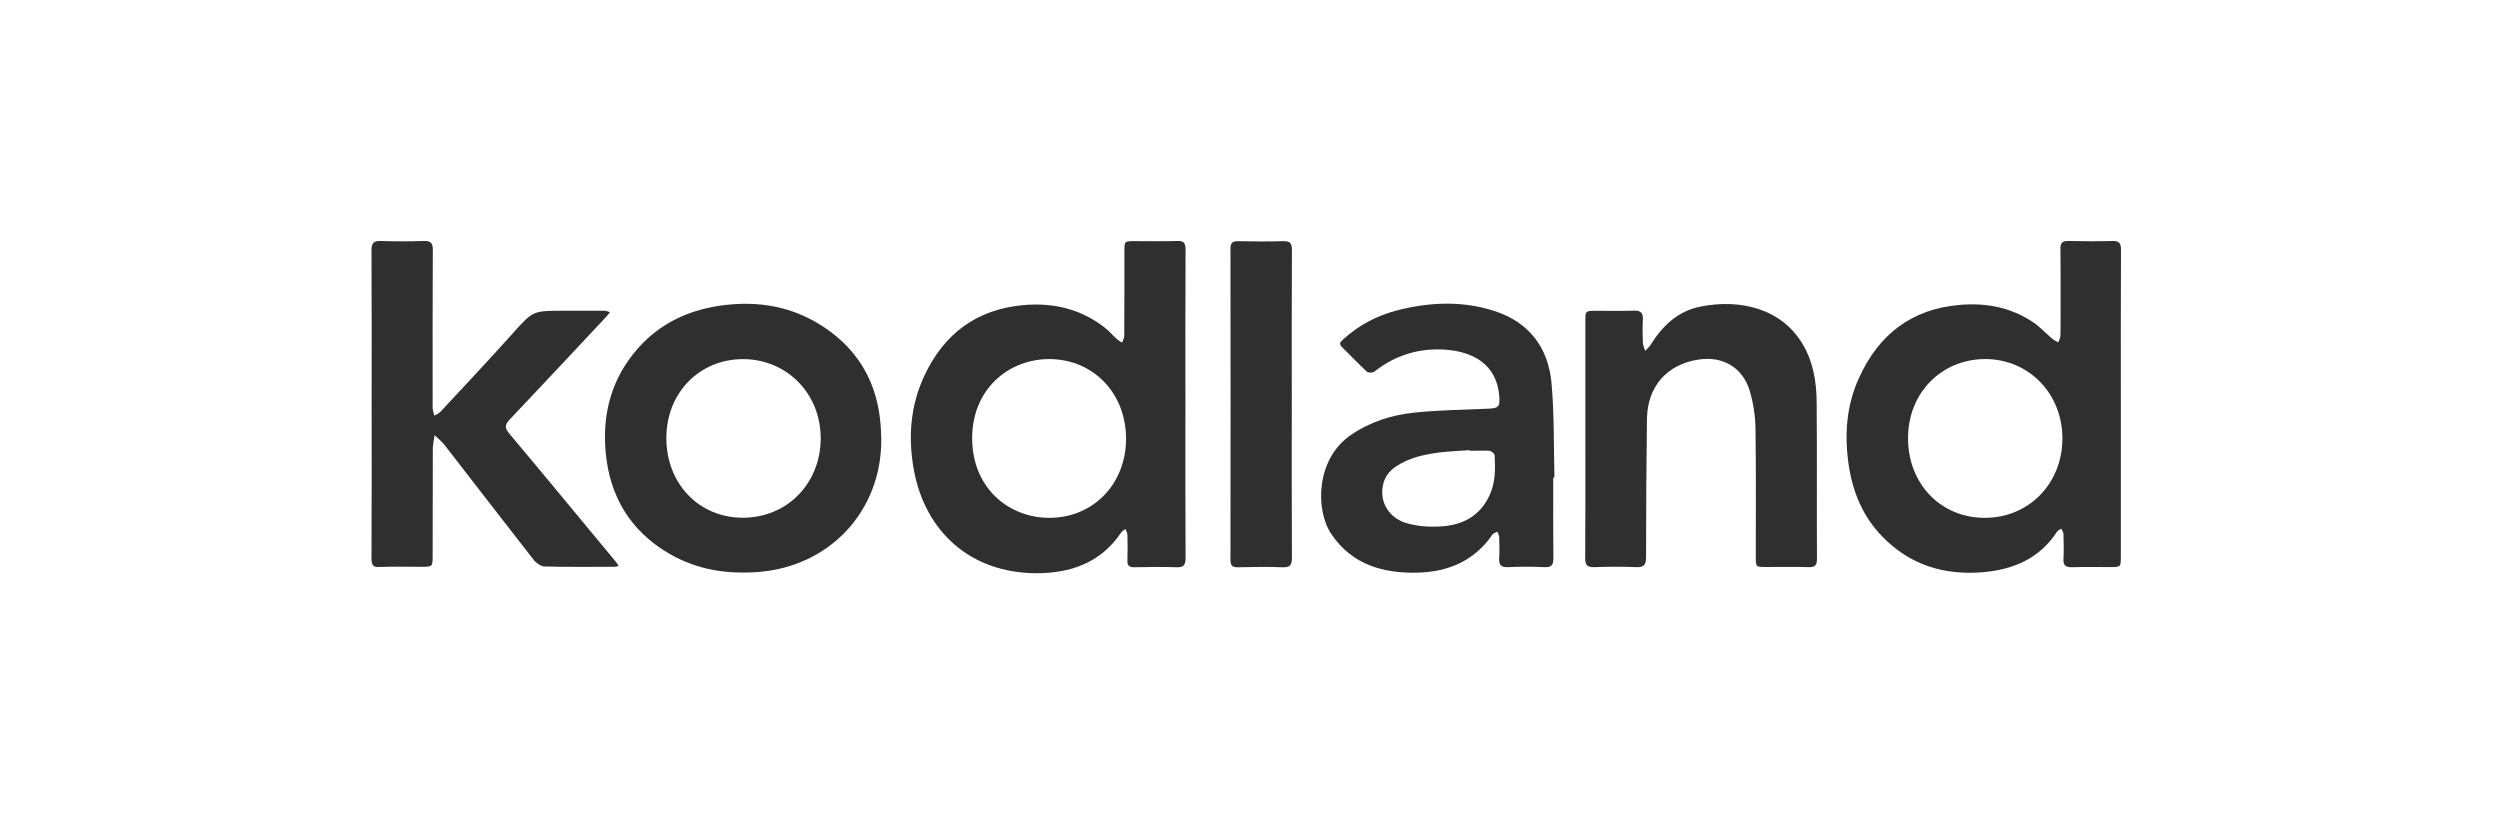
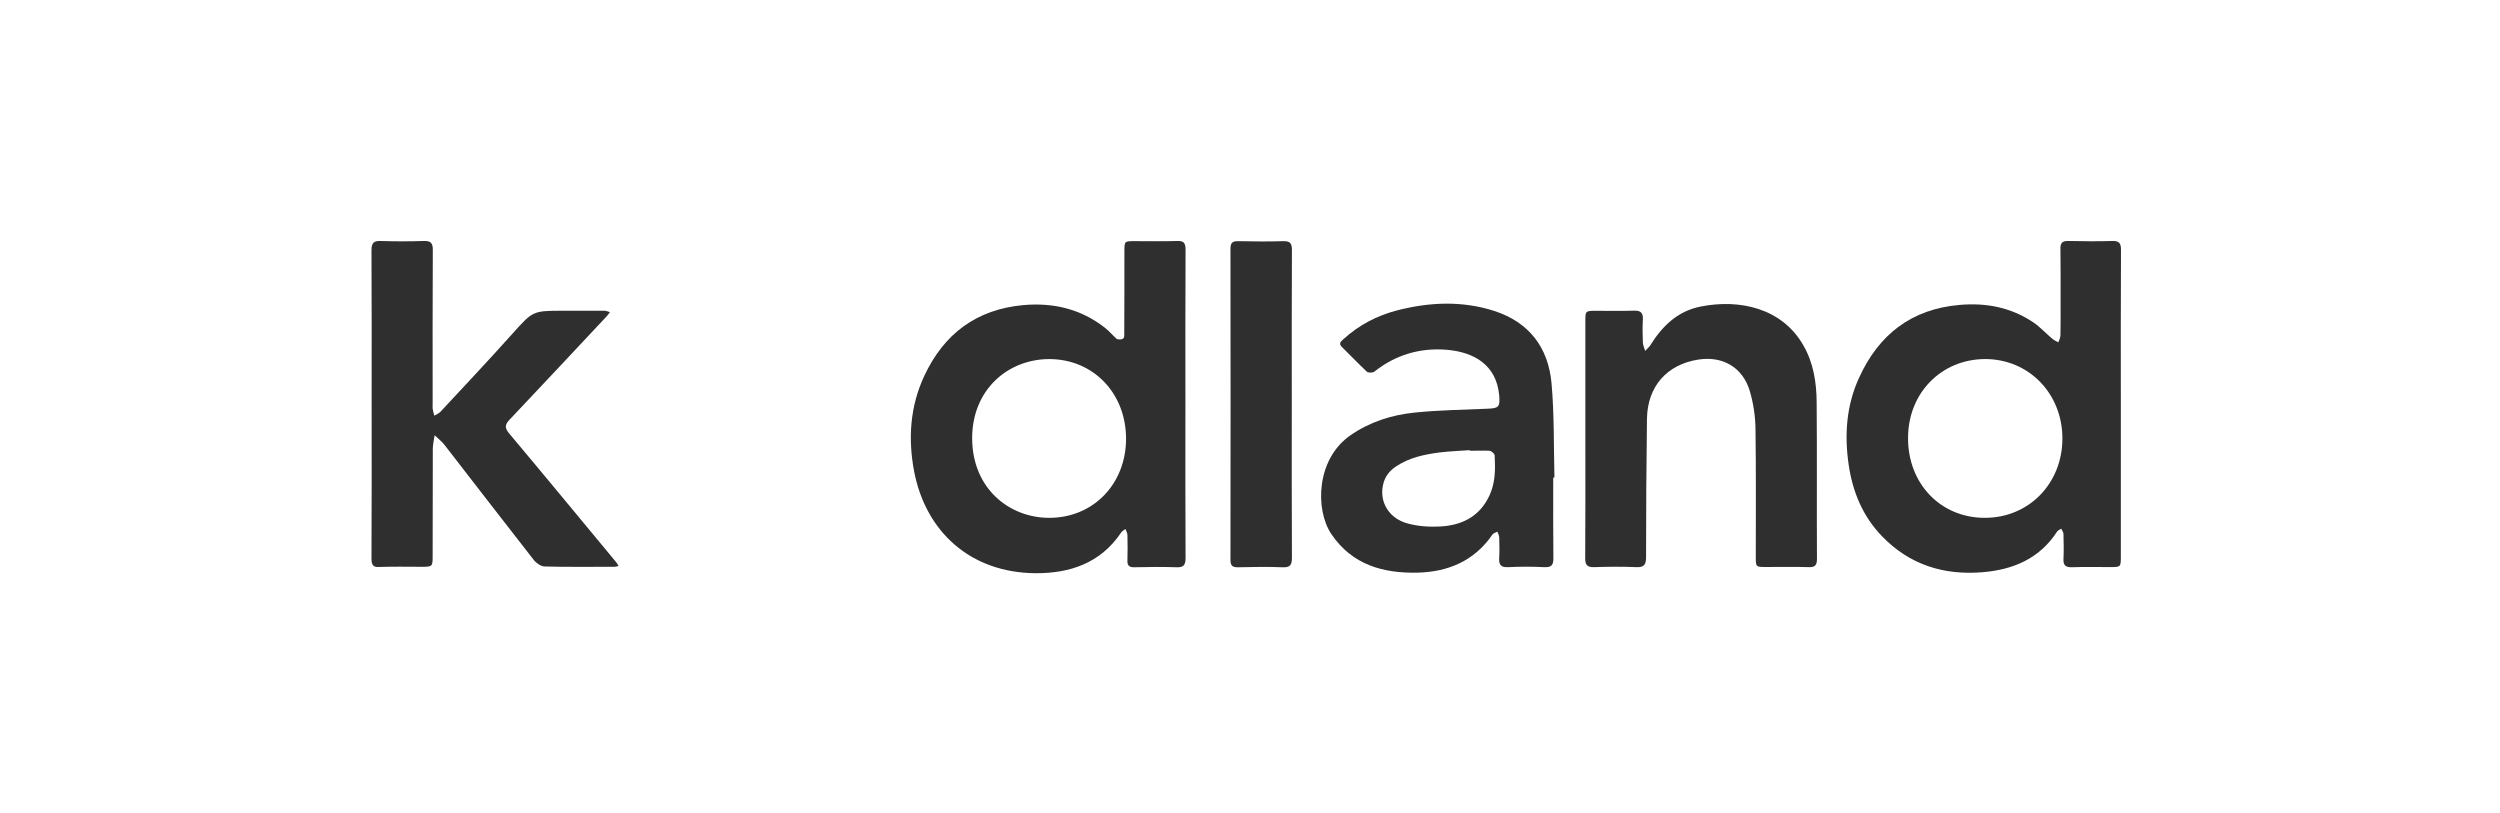
<svg xmlns="http://www.w3.org/2000/svg" width="249" height="81" viewBox="0 0 249 81" fill="none">
-   <path d="M118.067 40.258C118.067 45.361 118.052 50.465 118.082 55.568C118.082 56.315 117.87 56.528 117.145 56.498C115.754 56.452 114.378 56.467 112.988 56.498C112.458 56.513 112.262 56.315 112.292 55.797C112.322 54.959 112.307 54.121 112.292 53.283C112.292 53.085 112.156 52.887 112.096 52.689C111.945 52.811 111.748 52.902 111.657 53.055C109.602 56.102 106.548 57.107 103.147 57.092C96.616 57.046 92.172 52.917 91.038 46.9C90.434 43.67 90.645 40.471 92.051 37.455C94.016 33.235 97.266 30.812 101.937 30.386C104.915 30.127 107.636 30.767 110.025 32.625C110.463 32.96 110.826 33.402 111.234 33.768C111.385 33.905 111.582 34.011 111.763 34.133C111.824 33.905 111.975 33.676 111.975 33.448C111.99 30.66 111.99 27.857 111.99 25.069C111.99 24.018 111.99 24.018 113.003 24.018C114.408 24.018 115.83 24.048 117.235 24.003C117.916 23.972 118.082 24.216 118.082 24.871C118.052 30.005 118.067 35.124 118.067 40.258ZM112.156 43.716C112.156 39.176 108.921 35.809 104.583 35.764C100.441 35.733 96.798 38.78 96.828 43.701C96.858 48.667 100.531 51.577 104.507 51.577C108.876 51.577 112.141 48.225 112.156 43.716Z" fill="#2F2F2F" />
+   <path d="M118.067 40.258C118.067 45.361 118.052 50.465 118.082 55.568C118.082 56.315 117.87 56.528 117.145 56.498C115.754 56.452 114.378 56.467 112.988 56.498C112.458 56.513 112.262 56.315 112.292 55.797C112.322 54.959 112.307 54.121 112.292 53.283C112.292 53.085 112.156 52.887 112.096 52.689C111.945 52.811 111.748 52.902 111.657 53.055C109.602 56.102 106.548 57.107 103.147 57.092C96.616 57.046 92.172 52.917 91.038 46.9C90.434 43.67 90.645 40.471 92.051 37.455C94.016 33.235 97.266 30.812 101.937 30.386C104.915 30.127 107.636 30.767 110.025 32.625C110.463 32.96 110.826 33.402 111.234 33.768C111.824 33.905 111.975 33.676 111.975 33.448C111.99 30.66 111.99 27.857 111.99 25.069C111.99 24.018 111.99 24.018 113.003 24.018C114.408 24.018 115.83 24.048 117.235 24.003C117.916 23.972 118.082 24.216 118.082 24.871C118.052 30.005 118.067 35.124 118.067 40.258ZM112.156 43.716C112.156 39.176 108.921 35.809 104.583 35.764C100.441 35.733 96.798 38.78 96.828 43.701C96.858 48.667 100.531 51.577 104.507 51.577C108.876 51.577 112.141 48.225 112.156 43.716Z" fill="#2F2F2F" />
  <path d="M211.235 40.332C211.235 45.359 211.235 50.387 211.235 55.414C211.235 56.481 211.235 56.481 210.147 56.481C208.892 56.481 207.623 56.45 206.368 56.496C205.764 56.511 205.492 56.328 205.521 55.688C205.567 54.85 205.537 54.013 205.521 53.175C205.521 53.007 205.385 52.84 205.295 52.657C205.159 52.748 204.978 52.824 204.887 52.946C203.118 55.673 200.472 56.755 197.404 56.998C193.565 57.303 190.178 56.237 187.457 53.419C185.537 51.438 184.525 49.001 184.131 46.304C183.693 43.349 183.89 40.423 185.144 37.666C187.109 33.324 190.375 30.78 195.182 30.369C197.826 30.14 200.291 30.613 202.513 32.105C203.193 32.562 203.768 33.202 204.403 33.736C204.584 33.888 204.796 33.979 205.007 34.101C205.082 33.873 205.22 33.644 205.22 33.4C205.25 32.303 205.234 31.222 205.234 30.125C205.234 28.343 205.25 26.575 205.22 24.793C205.204 24.199 205.401 23.985 206.006 24.001C207.472 24.031 208.922 24.047 210.39 24.001C211.054 23.985 211.251 24.214 211.251 24.869C211.221 30.034 211.235 35.183 211.235 40.332ZM197.676 51.575C202.06 51.59 205.415 48.163 205.415 43.669C205.415 39.205 202.076 35.777 197.751 35.762C193.368 35.762 190.057 39.129 190.042 43.592C190.012 48.163 193.277 51.575 197.676 51.575Z" fill="#2F2F2F" />
  <path d="M37.015 40.243C37.015 35.139 37.03 30.036 37 24.932C37 24.186 37.227 23.972 37.937 24.003C39.343 24.049 40.764 24.049 42.17 24.003C42.895 23.972 43.122 24.186 43.107 24.932C43.077 29.99 43.092 35.032 43.092 40.09C43.092 40.288 43.077 40.502 43.092 40.7C43.122 40.943 43.198 41.172 43.258 41.401C43.455 41.279 43.697 41.187 43.863 41.02C46.251 38.445 48.67 35.886 51.013 33.265C53.069 30.98 53.039 30.95 56.047 30.95C57.438 30.95 58.813 30.95 60.204 30.95C60.385 30.95 60.567 31.041 60.748 31.087C60.642 31.224 60.552 31.376 60.431 31.498C57.211 34.926 54.006 38.369 50.771 41.781C50.288 42.284 50.242 42.604 50.711 43.168C54.293 47.433 57.831 51.729 61.383 56.01C61.474 56.117 61.534 56.254 61.61 56.376C61.474 56.406 61.323 56.452 61.187 56.452C58.874 56.452 56.546 56.483 54.233 56.422C53.87 56.406 53.401 56.087 53.16 55.767C50.182 51.958 47.234 48.134 44.271 44.31C43.984 43.945 43.621 43.67 43.288 43.351C43.228 43.807 43.107 44.265 43.107 44.722C43.092 48.256 43.092 51.775 43.092 55.31C43.092 56.452 43.092 56.452 41.928 56.452C40.568 56.452 39.207 56.422 37.846 56.467C37.181 56.528 37 56.3 37 55.63C37.03 50.495 37.015 45.377 37.015 40.243Z" fill="#2F2F2F" />
-   <path d="M87.774 43.751C87.819 50.896 82.634 56.456 75.454 56.974C72.325 57.203 69.377 56.73 66.656 55.146C62.801 52.907 60.715 49.448 60.322 45.015C59.974 41.13 60.942 37.611 63.572 34.656C65.719 32.249 68.47 30.938 71.584 30.466C74.985 29.948 78.296 30.36 81.304 32.111C85.385 34.488 87.532 38.114 87.744 42.867C87.744 43.141 87.759 43.4 87.774 43.751ZM66.369 43.629C66.369 48.169 69.604 51.551 73.957 51.566C78.356 51.581 81.712 48.199 81.742 43.705C81.772 39.241 78.402 35.783 74.018 35.768C69.649 35.768 66.369 39.135 66.369 43.629Z" fill="#2F2F2F" />
  <path d="M154.702 47.578C154.702 50.244 154.687 52.91 154.717 55.576C154.732 56.261 154.535 56.52 153.825 56.49C152.616 56.429 151.406 56.429 150.197 56.49C149.471 56.52 149.275 56.246 149.32 55.56C149.365 54.875 149.335 54.189 149.32 53.504C149.32 53.321 149.199 53.138 149.139 52.955C148.972 53.047 148.761 53.092 148.655 53.23C146.841 55.895 144.18 56.977 141.127 57.038C137.756 57.099 134.687 56.261 132.616 53.214C130.953 50.761 131.09 45.704 134.521 43.342C136.471 42.002 138.648 41.316 140.945 41.088C143.349 40.844 145.768 40.813 148.171 40.707C149.29 40.661 149.411 40.524 149.32 39.381C149.048 36.35 146.826 35.085 144.15 34.842C141.459 34.613 139.011 35.329 136.879 37.02C136.713 37.142 136.274 37.142 136.138 37.02C135.292 36.228 134.491 35.375 133.659 34.567C133.281 34.202 133.569 34.004 133.811 33.775C135.352 32.374 137.151 31.429 139.162 30.911C142.382 30.088 145.617 29.936 148.836 30.972C152.298 32.099 154.218 34.613 154.535 38.193C154.807 41.301 154.747 44.424 154.822 47.547C154.762 47.578 154.732 47.578 154.702 47.578ZM146.388 44.896C146.388 44.881 146.388 44.866 146.388 44.835C145.39 44.911 144.377 44.942 143.379 45.064C141.883 45.262 140.401 45.567 139.101 46.42C138.391 46.877 137.907 47.486 137.741 48.339C137.393 49.985 138.315 51.599 140.129 52.117C141.187 52.422 142.366 52.498 143.47 52.437C145.632 52.316 147.4 51.432 148.368 49.314C148.942 48.05 148.942 46.709 148.867 45.353C148.851 45.186 148.549 44.911 148.353 44.896C147.703 44.866 147.037 44.896 146.388 44.896Z" fill="#2F2F2F" />
  <path d="M157.901 43.722C157.901 39.806 157.901 35.906 157.901 31.991C157.901 30.986 157.916 30.955 158.914 30.955C160.199 30.955 161.484 30.986 162.769 30.94C163.449 30.925 163.66 31.184 163.63 31.839C163.585 32.6 163.6 33.362 163.63 34.124C163.645 34.398 163.781 34.672 163.857 34.947C164.038 34.748 164.25 34.581 164.386 34.368C165.58 32.448 167.122 30.97 169.405 30.529C173.244 29.767 177.492 30.666 179.624 34.413C180.621 36.15 180.924 38.085 180.939 40.05C180.984 45.26 180.939 50.455 180.969 55.665C180.969 56.29 180.788 56.503 180.153 56.488C178.747 56.442 177.326 56.473 175.92 56.473C174.877 56.473 174.877 56.473 174.877 55.452C174.877 51.217 174.907 46.966 174.847 42.731C174.832 41.452 174.635 40.142 174.272 38.923C173.562 36.577 171.566 35.434 169.148 35.815C166.019 36.302 164.084 38.496 164.038 41.711C163.978 46.296 163.948 50.897 163.948 55.483C163.948 56.229 163.766 56.519 162.98 56.488C161.574 56.427 160.153 56.442 158.748 56.488C158.067 56.503 157.886 56.244 157.886 55.604C157.916 51.644 157.901 47.682 157.901 43.722Z" fill="#2F2F2F" />
  <path d="M128.661 40.245C128.661 45.349 128.646 50.437 128.676 55.541C128.676 56.257 128.51 56.531 127.754 56.5C126.272 56.44 124.791 56.47 123.294 56.5C122.72 56.516 122.554 56.302 122.554 55.754C122.569 45.425 122.569 35.096 122.554 24.782C122.554 24.142 122.795 24.005 123.355 24.021C124.836 24.051 126.333 24.066 127.814 24.021C128.479 24.005 128.676 24.219 128.676 24.889C128.646 29.992 128.661 35.127 128.661 40.245Z" fill="#2F2F2F" />
</svg>